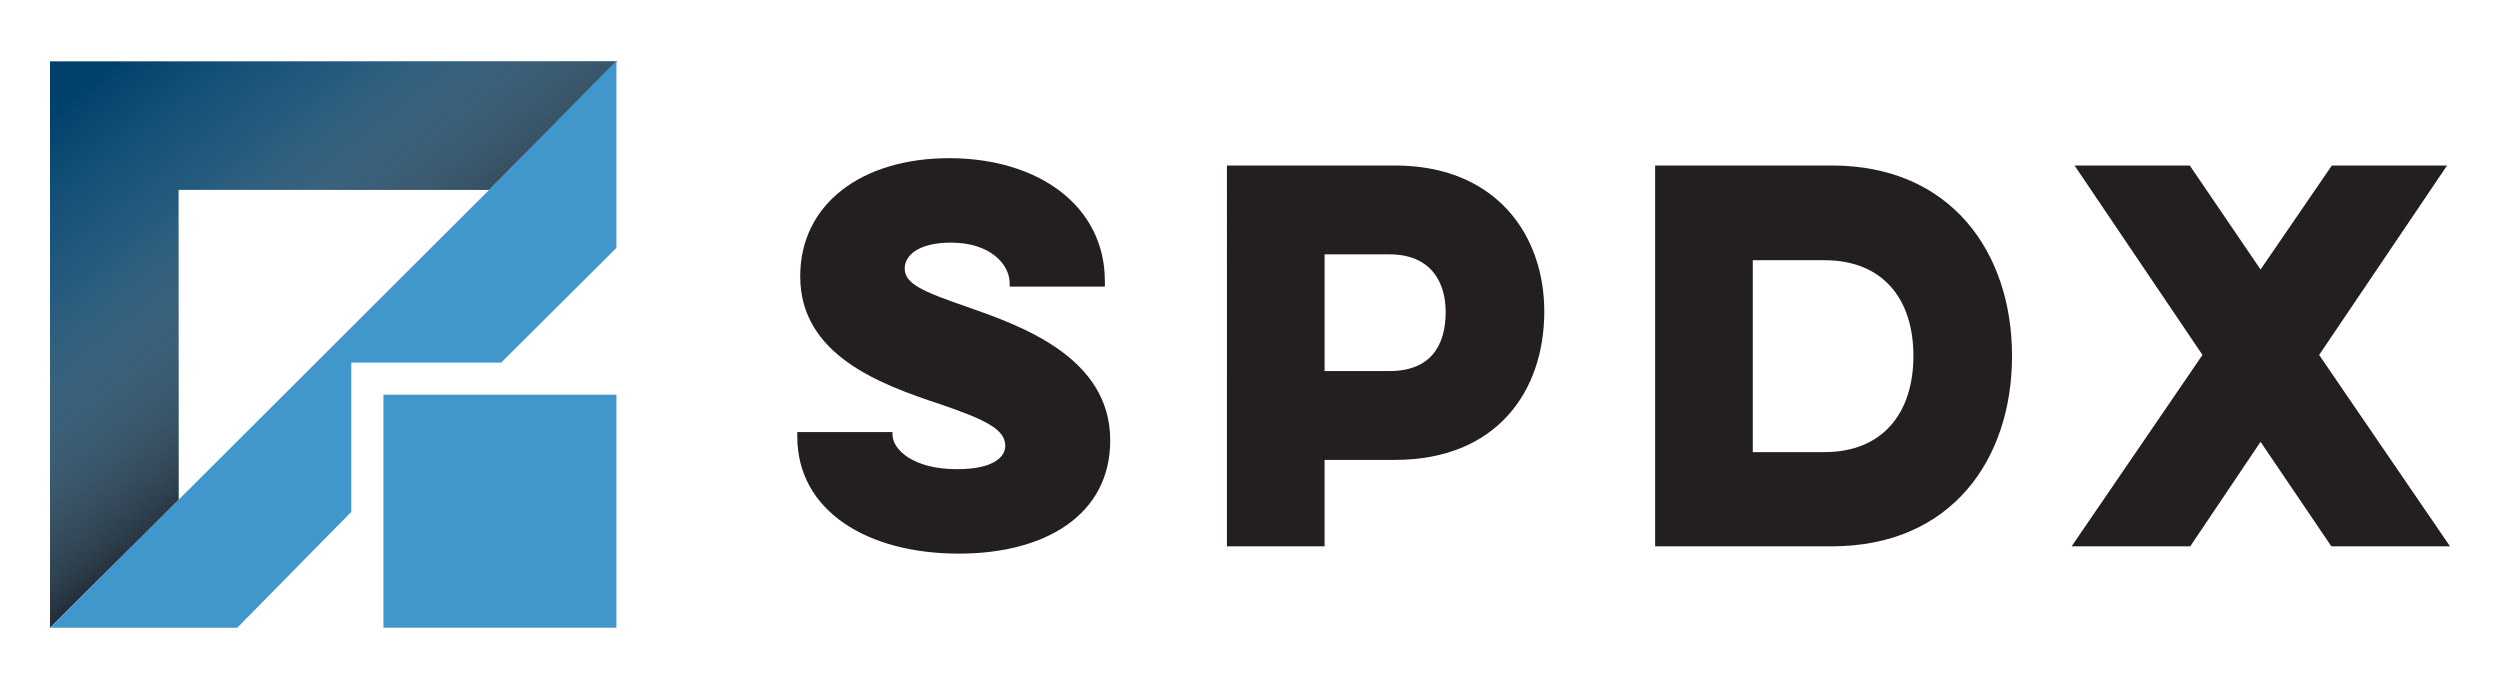
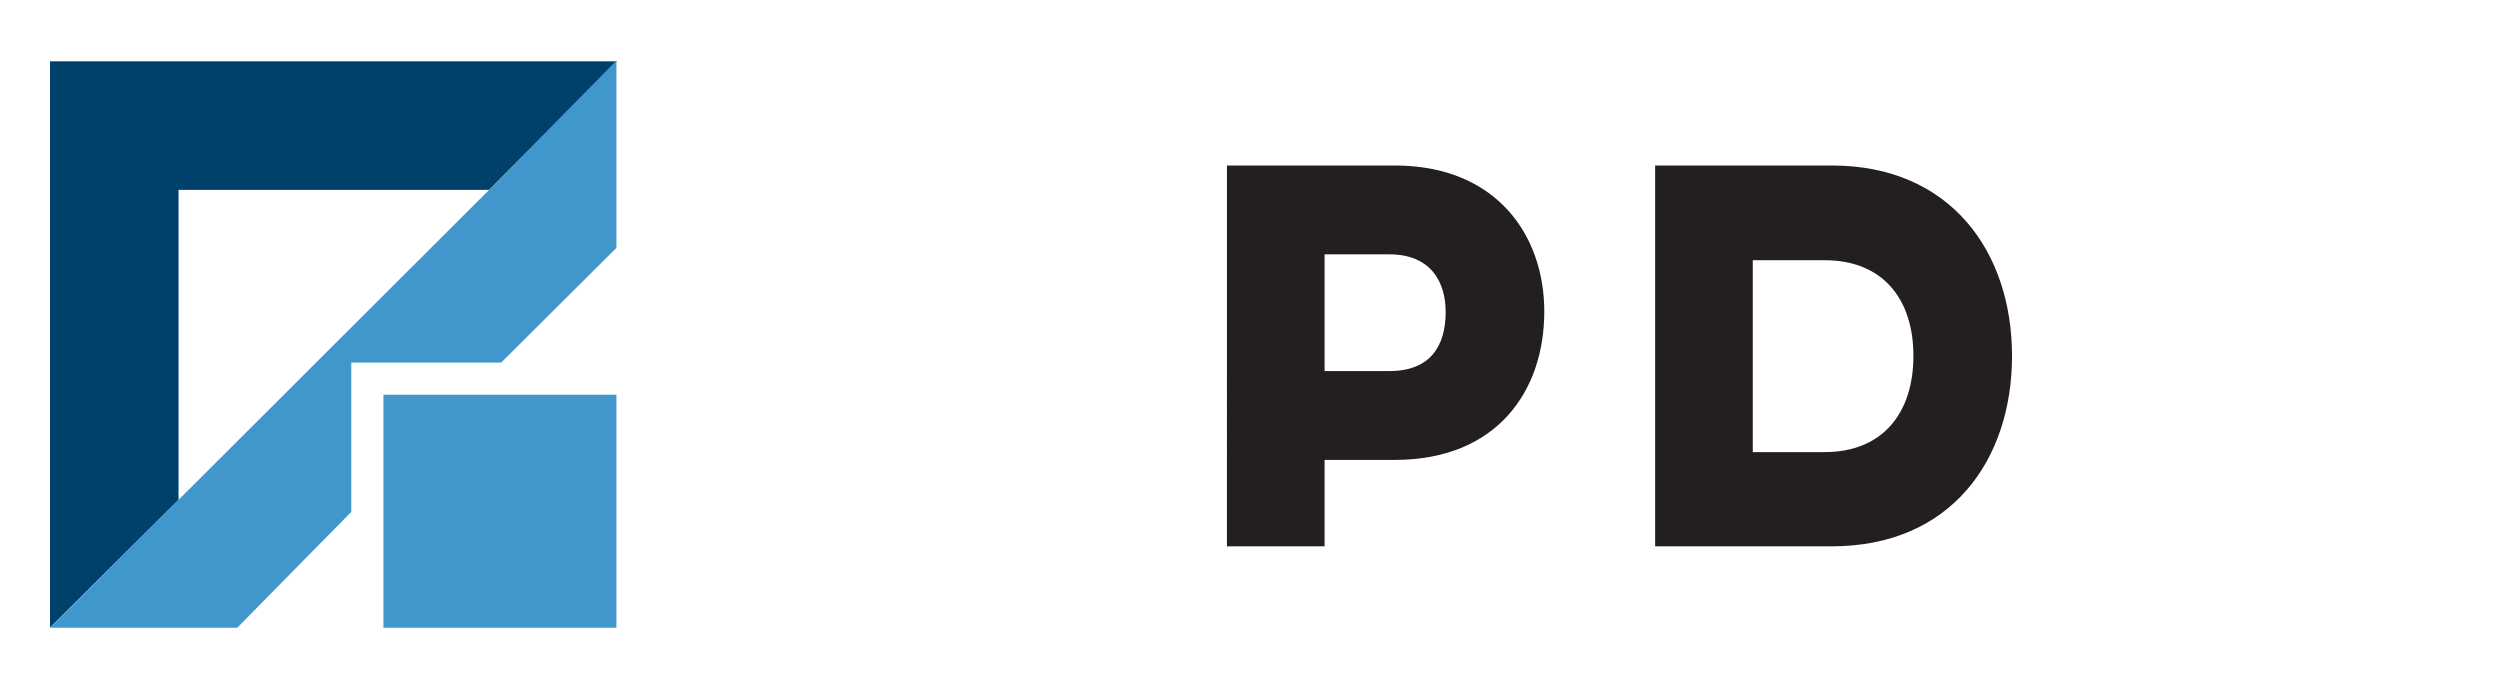
<svg xmlns="http://www.w3.org/2000/svg" viewBox="0 0 250 68">
  <defs>
    <style>.cls-1{isolation:isolate;}.cls-2{fill:#231f20;}.cls-3{fill:none;}.cls-4{fill:#00416b;}.cls-5{opacity:0.8;mix-blend-mode:multiply;fill:url(#linear-gradient);}.cls-6{fill:#4197cb;}</style>
    <linearGradient id="linear-gradient" x1="11.389" y1="6.372" x2="36.972" y2="39.08" gradientUnits="userSpaceOnUse">
      <stop offset="0" stop-color="#fff" stop-opacity="0" />
      <stop offset="0.349" stop-color="#cdcccc" stop-opacity="0.227" />
      <stop offset="0.889" stop-color="#454142" stop-opacity="0.847" />
      <stop offset="1" stop-color="#231f20" />
    </linearGradient>
  </defs>
  <title>SPDX_Logo</title>
  <g class="cls-1">
    <g id="Layer_1" data-name="Layer 1">
-       <path class="cls-2" d="M89.249,43.208v.244c0,1.465,2.002,3.466,6.445,3.466,3.662,0,4.833-1.22,4.833-2.343,0-1.611-1.904-2.588-6.493-4.15C87.979,38.423,80.021,35.494,80.021,27.633c0-7.275,6.201-11.815,14.891-11.815,8.886,0,15.575,4.736,15.575,12.303v.537h-9.521v-.342c0-1.855-1.904-4.053-5.859-4.053-3.32,0-4.638,1.318-4.638,2.588,0,1.514,1.758,2.295,6.298,3.857,5.273,1.855,14.256,4.98,14.256,13.329,0,7.421-6.445,11.327-15.135,11.327-9.13,0-16.161-4.248-16.161-11.718v-.439Z" />
      <path class="cls-2" d="M122.694,16.55H139.489c10.107,0,14.94,6.933,14.94,14.598,0,8.056-4.834,14.842-14.94,14.842h-7.031v8.642h-9.765Zm9.765,8.886V37.105H138.952c4.101,0,5.615-2.539,5.615-5.908,0-3.027-1.514-5.761-5.615-5.761Z" />
      <path class="cls-2" d="M165.513,16.55h17.674c11.913,0,18.016,8.691,18.016,19.041,0,10.399-6.103,19.041-18.016,19.041H165.513Zm9.765,9.472V45.21h7.177c5.81,0,8.886-3.906,8.886-9.618s-3.076-9.57-8.886-9.57Z" />
-       <path class="cls-2" d="M244.707,16.55,231.915,35.494,245,54.632H233.136l-7.08-10.448-7.031,10.448H207.162L220.246,35.494,207.454,16.55H218.977l7.08,10.399,7.128-10.399Z" />
-       <polygon class="cls-3" points="17.855 49.983 48.918 18.985 17.855 18.985 17.855 49.983" />
      <polygon class="cls-4" points="17.855 18.985 48.918 18.985 61.691 6.13 5 6.13 5 6.342 5 18.837 5 62.757 17.855 49.983 17.855 18.985" />
-       <polygon class="cls-5" points="17.855 18.985 48.918 18.985 61.691 6.13 5 6.13 5 6.342 5 18.837 5 62.757 17.855 49.983 17.855 18.985" />
      <polygon class="cls-6" points="48.918 18.985 17.855 49.983 5 62.772 17.855 62.772 23.726 62.772 35.129 51.187 35.129 39.552 35.129 36.259 38.487 36.259 50.119 36.259 61.643 24.785 61.643 18.985 61.643 6.064 48.918 18.985" />
      <polygon class="cls-6" points="38.343 39.472 38.343 47.993 38.343 62.772 61.643 62.772 61.643 39.472 46.926 39.472 38.343 39.472" />
    </g>
  </g>
</svg>